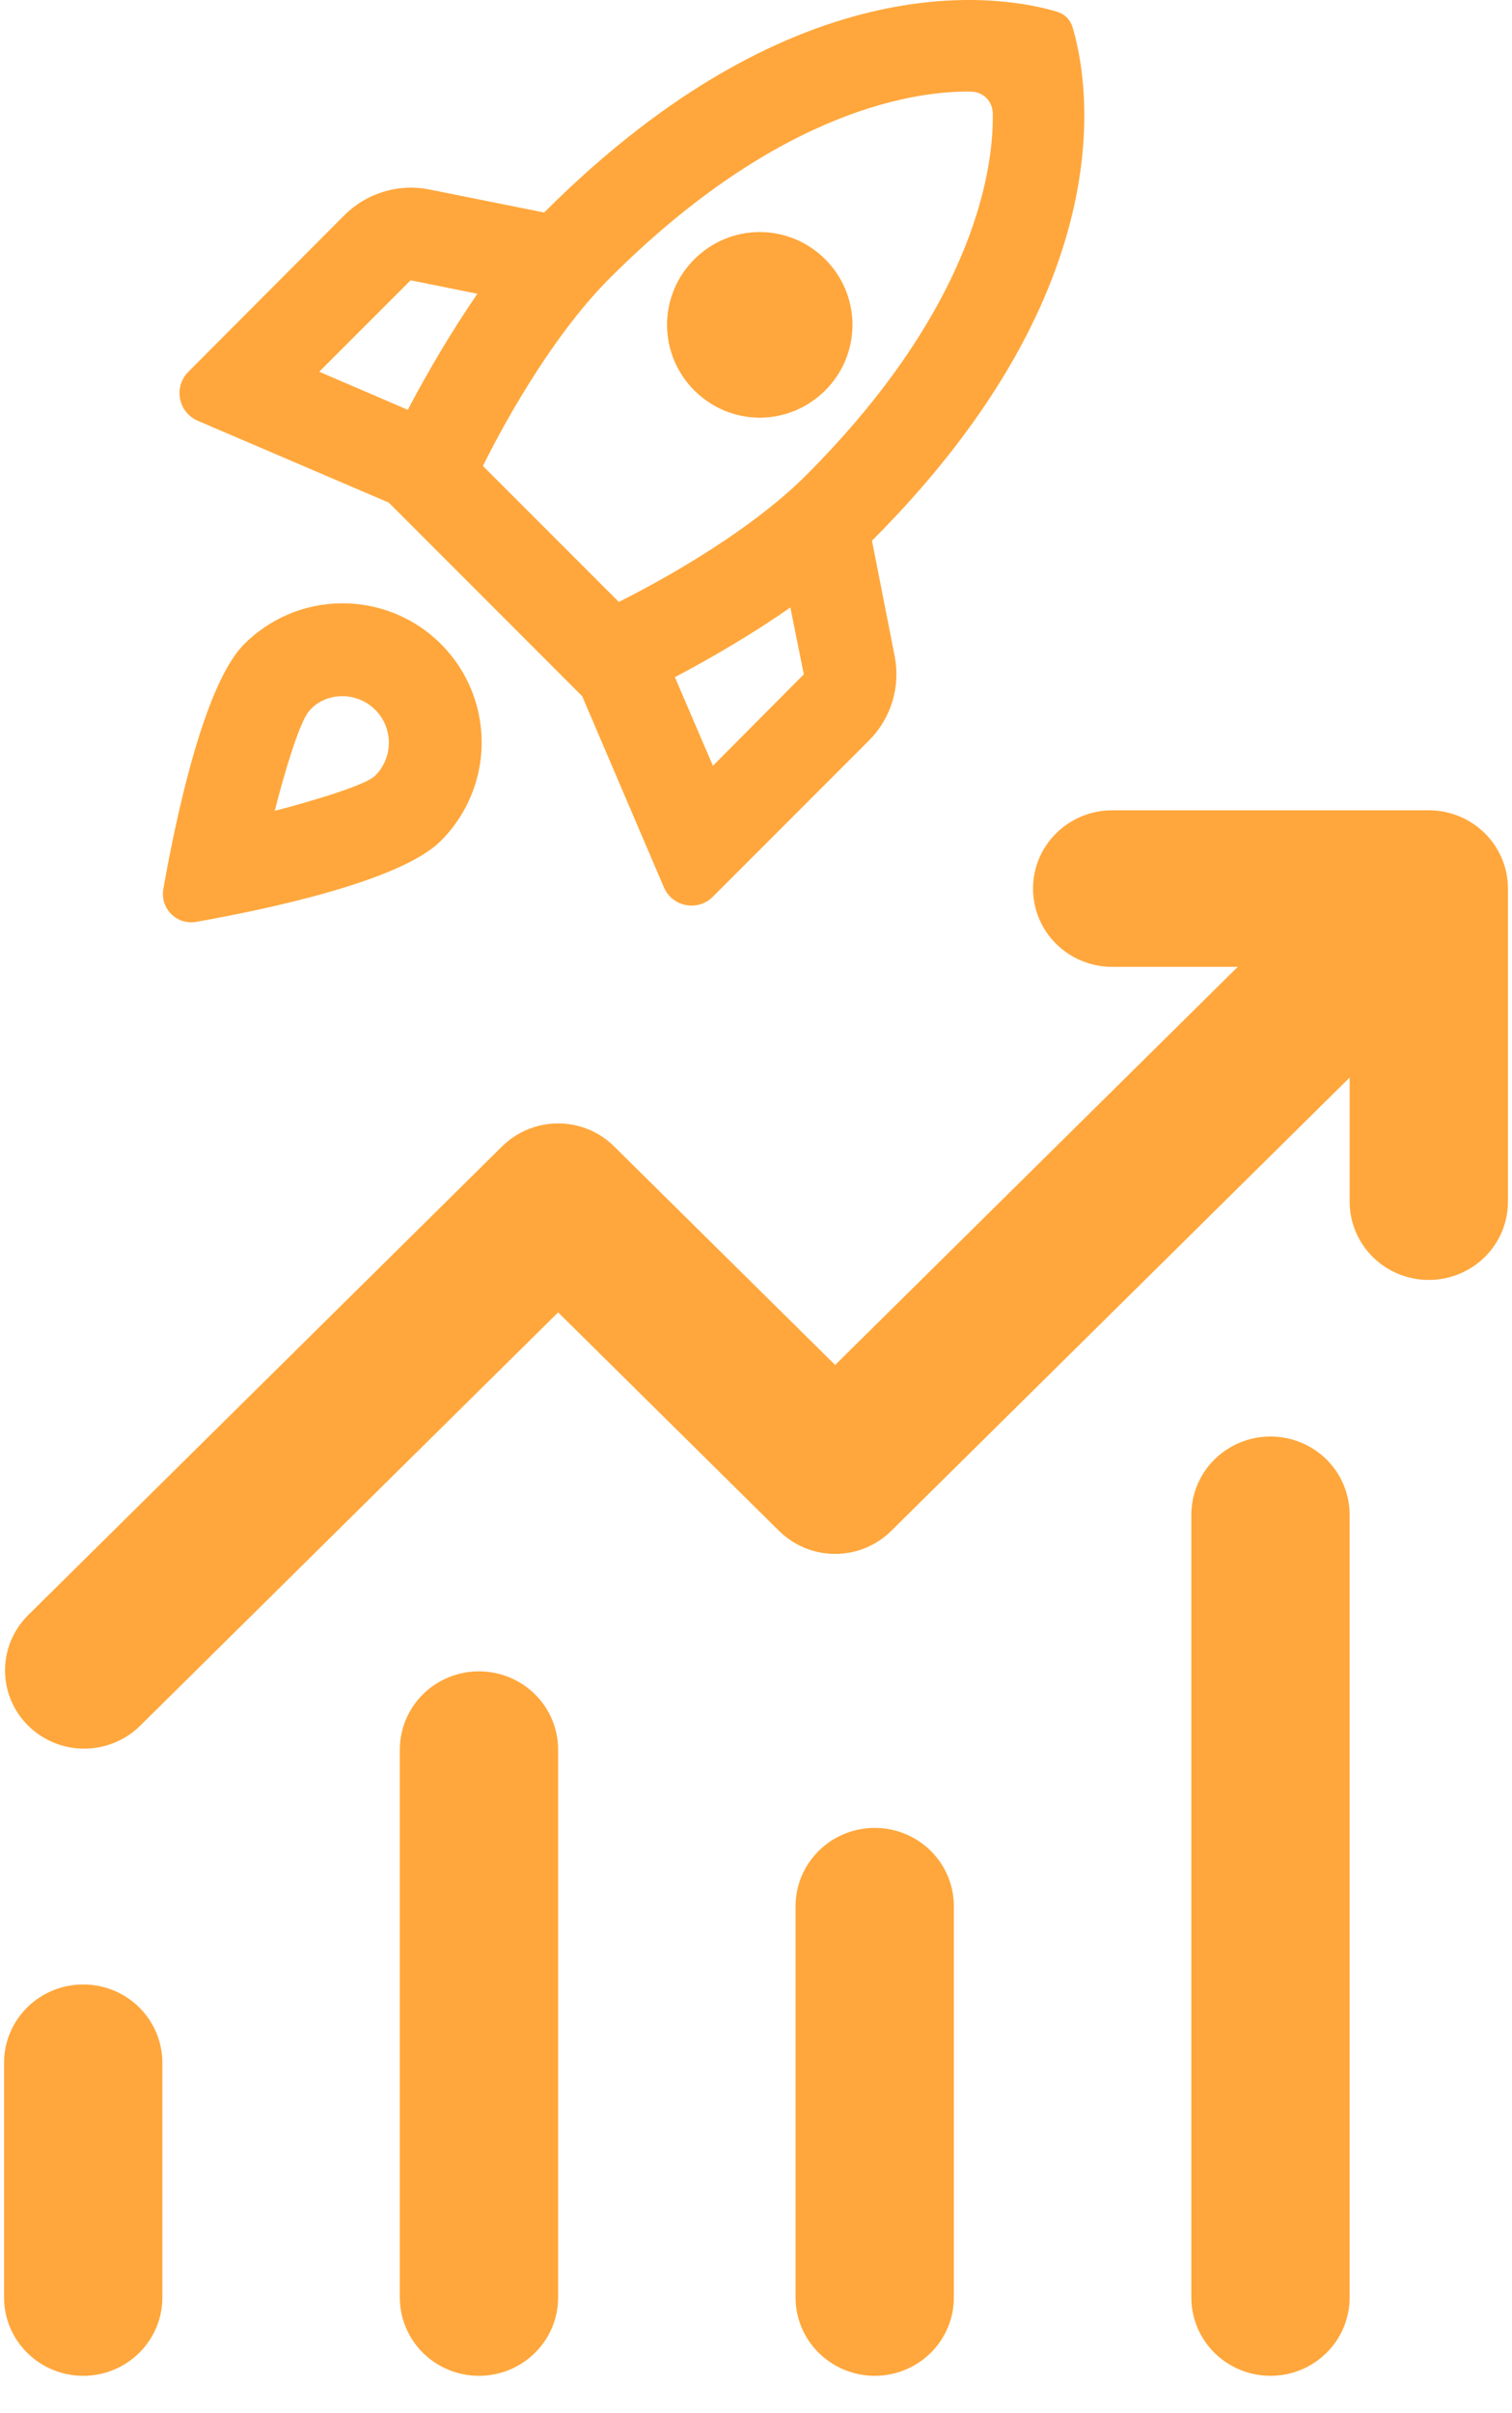
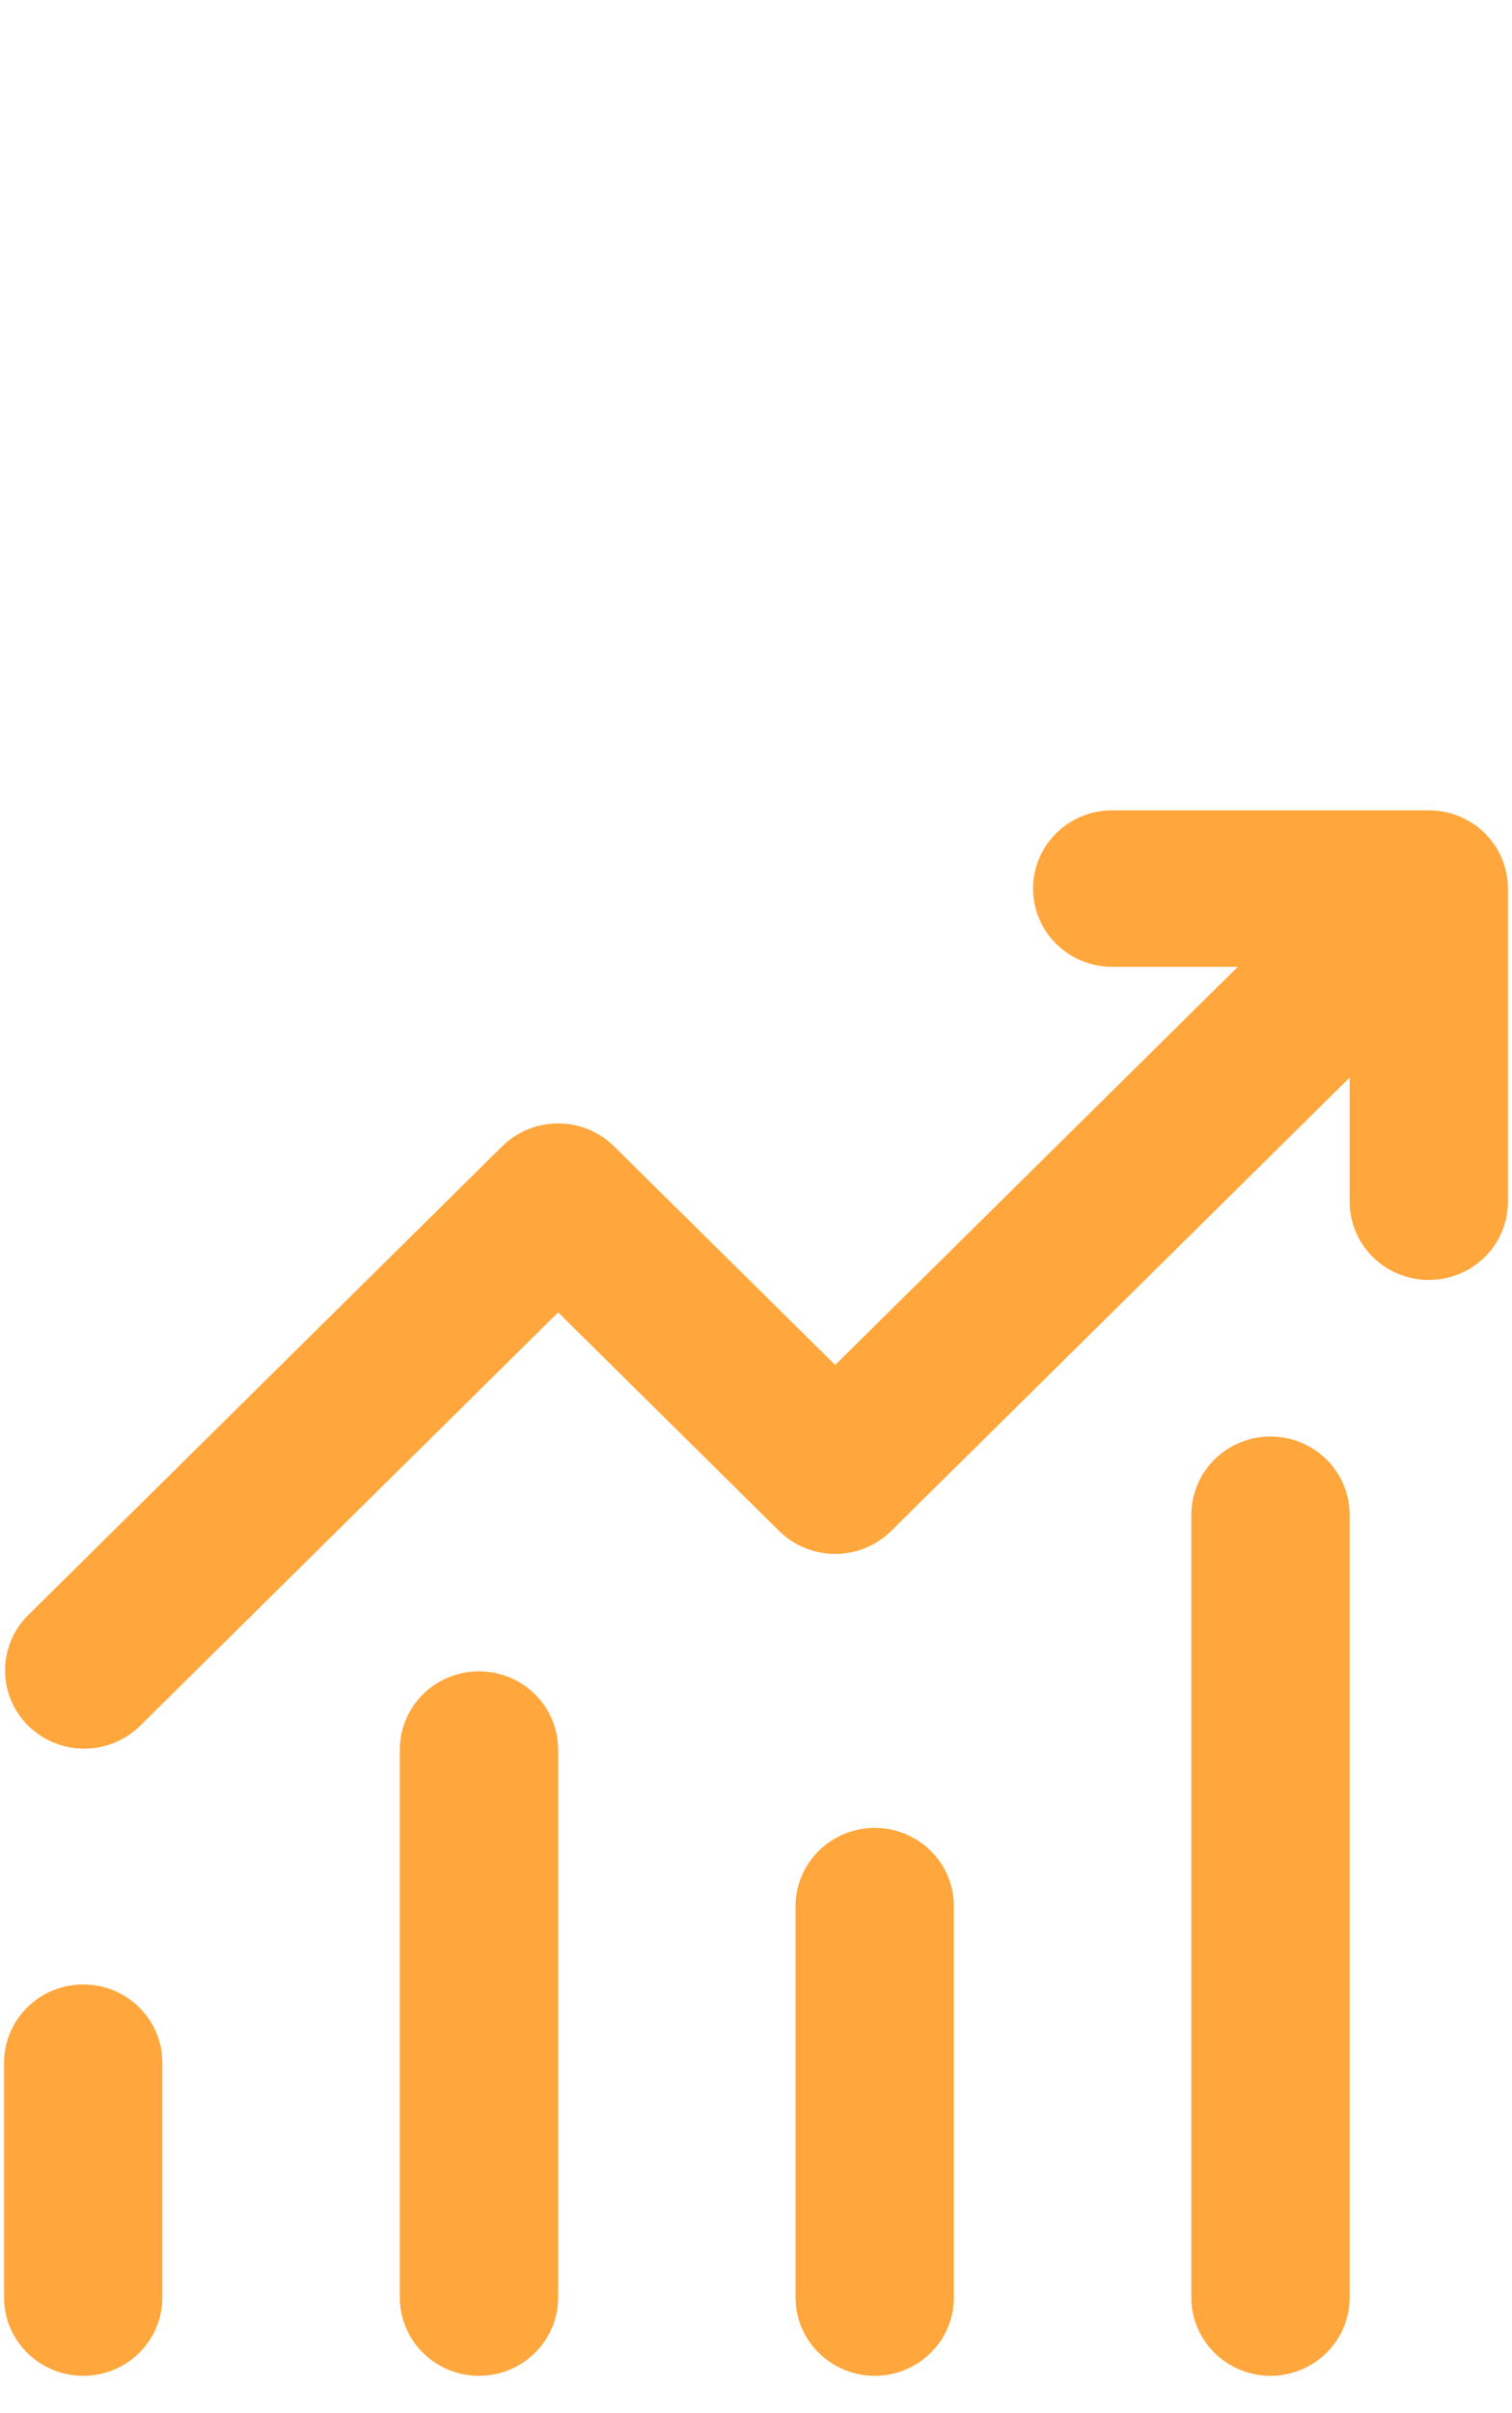
<svg xmlns="http://www.w3.org/2000/svg" width="37" height="59" viewBox="0 0 37 59" fill="none">
-   <path d="M8.38 14.75C7.438 14.75 6.587 15.136 5.974 15.749C4.983 16.739 4.291 20.066 3.998 21.729C3.913 22.212 4.323 22.622 4.805 22.537C6.469 22.243 9.795 21.551 10.785 20.56C11.263 20.085 11.589 19.478 11.721 18.818C11.853 18.157 11.786 17.472 11.528 16.849C11.271 16.227 10.834 15.695 10.273 15.321C9.712 14.947 9.053 14.749 8.38 14.75ZM9.185 18.96C8.867 19.278 6.723 19.823 6.723 19.823C6.723 19.823 7.256 17.689 7.585 17.36C7.778 17.145 8.062 17.02 8.38 17.02C8.604 17.02 8.824 17.087 9.011 17.212C9.197 17.337 9.343 17.514 9.429 17.721C9.515 17.929 9.538 18.157 9.495 18.378C9.451 18.598 9.344 18.801 9.185 18.96ZM21.338 13.219C27.616 6.941 26.612 1.874 26.245 0.661C26.19 0.48 26.054 0.344 25.873 0.289C24.66 -0.078 19.593 -1.082 13.316 5.196L10.49 4.629C10.123 4.558 9.744 4.578 9.386 4.687C9.028 4.796 8.702 4.99 8.436 5.253L4.608 9.091C4.24 9.459 4.361 10.082 4.839 10.287L9.514 12.288L14.246 17.02L16.246 21.693C16.451 22.172 17.075 22.293 17.443 21.924L21.27 18.098C21.803 17.564 22.041 16.793 21.894 16.044L21.338 13.219ZM9.979 10.019L7.812 9.088L10.048 6.853L11.682 7.182C11.035 8.124 10.456 9.111 9.979 10.019ZM17.446 18.722L16.515 16.555C17.423 16.078 18.41 15.499 19.341 14.852L19.67 16.486L17.446 18.722ZM19.727 11.619C18.229 13.116 15.891 14.342 15.143 14.716L11.818 11.392C12.181 10.654 13.406 8.317 14.915 6.807C19.128 2.595 22.534 2.217 23.762 2.24C24.062 2.246 24.288 2.472 24.294 2.772C24.317 4 23.939 7.406 19.727 11.619ZM18.592 10.211C19.84 10.211 20.861 9.19 20.861 7.942C20.861 6.694 19.84 5.673 18.592 5.673C17.344 5.673 16.323 6.694 16.323 7.942C16.323 9.19 17.344 10.211 18.592 10.211Z" fill="#FFA73C" />
  <path d="M27.216 23.638C26.703 23.638 26.21 23.436 25.846 23.077C25.483 22.718 25.279 22.232 25.279 21.724C25.279 21.216 25.483 20.73 25.846 20.371C26.21 20.012 26.703 19.81 27.216 19.81H34.964C35.478 19.81 35.97 20.012 36.334 20.371C36.697 20.73 36.901 21.216 36.901 21.724V29.379C36.901 29.886 36.697 30.373 36.334 30.732C35.97 31.091 35.478 31.292 34.964 31.292C34.45 31.292 33.958 31.091 33.594 30.732C33.231 30.373 33.027 29.886 33.027 29.379V26.344L21.806 37.43C21.443 37.788 20.951 37.99 20.437 37.99C19.923 37.99 19.431 37.788 19.067 37.43L13.658 32.085L3.406 42.214C3.04 42.562 2.551 42.755 2.043 42.751C1.535 42.746 1.049 42.545 0.69 42.19C0.331 41.836 0.128 41.356 0.123 40.854C0.119 40.352 0.314 39.869 0.667 39.508L12.288 28.026C12.652 27.667 13.144 27.465 13.658 27.465C14.171 27.465 14.664 27.667 15.027 28.026L20.437 33.371L30.288 23.638H27.216ZM3.973 50.429V56.17C3.973 56.678 3.769 57.164 3.406 57.523C3.043 57.882 2.55 58.084 2.036 58.084C1.522 58.084 1.03 57.882 0.667 57.523C0.303 57.164 0.099 56.678 0.099 56.17V50.429C0.099 49.922 0.303 49.435 0.667 49.076C1.03 48.717 1.522 48.516 2.036 48.516C2.55 48.516 3.043 48.717 3.406 49.076C3.769 49.435 3.973 49.922 3.973 50.429ZM13.658 42.775C13.658 42.267 13.454 41.78 13.09 41.421C12.727 41.062 12.235 40.861 11.721 40.861C11.207 40.861 10.714 41.062 10.351 41.421C9.988 41.78 9.784 42.267 9.784 42.775V56.17C9.784 56.678 9.988 57.164 10.351 57.523C10.714 57.882 11.207 58.084 11.721 58.084C12.235 58.084 12.727 57.882 13.09 57.523C13.454 57.164 13.658 56.678 13.658 56.17V42.775ZM21.405 44.688C21.919 44.688 22.412 44.89 22.775 45.249C23.138 45.608 23.342 46.094 23.342 46.602V56.17C23.342 56.678 23.138 57.164 22.775 57.523C22.412 57.882 21.919 58.084 21.405 58.084C20.892 58.084 20.399 57.882 20.036 57.523C19.672 57.164 19.468 56.678 19.468 56.17V46.602C19.468 46.094 19.672 45.608 20.036 45.249C20.399 44.89 20.892 44.688 21.405 44.688ZM33.027 37.033C33.027 36.526 32.823 36.039 32.46 35.68C32.096 35.321 31.604 35.12 31.09 35.12C30.576 35.12 30.084 35.321 29.72 35.68C29.357 36.039 29.153 36.526 29.153 37.033V56.17C29.153 56.678 29.357 57.164 29.72 57.523C30.084 57.882 30.576 58.084 31.09 58.084C31.604 58.084 32.096 57.882 32.46 57.523C32.823 57.164 33.027 56.678 33.027 56.17V37.033Z" fill="#FFA73C" />
</svg>